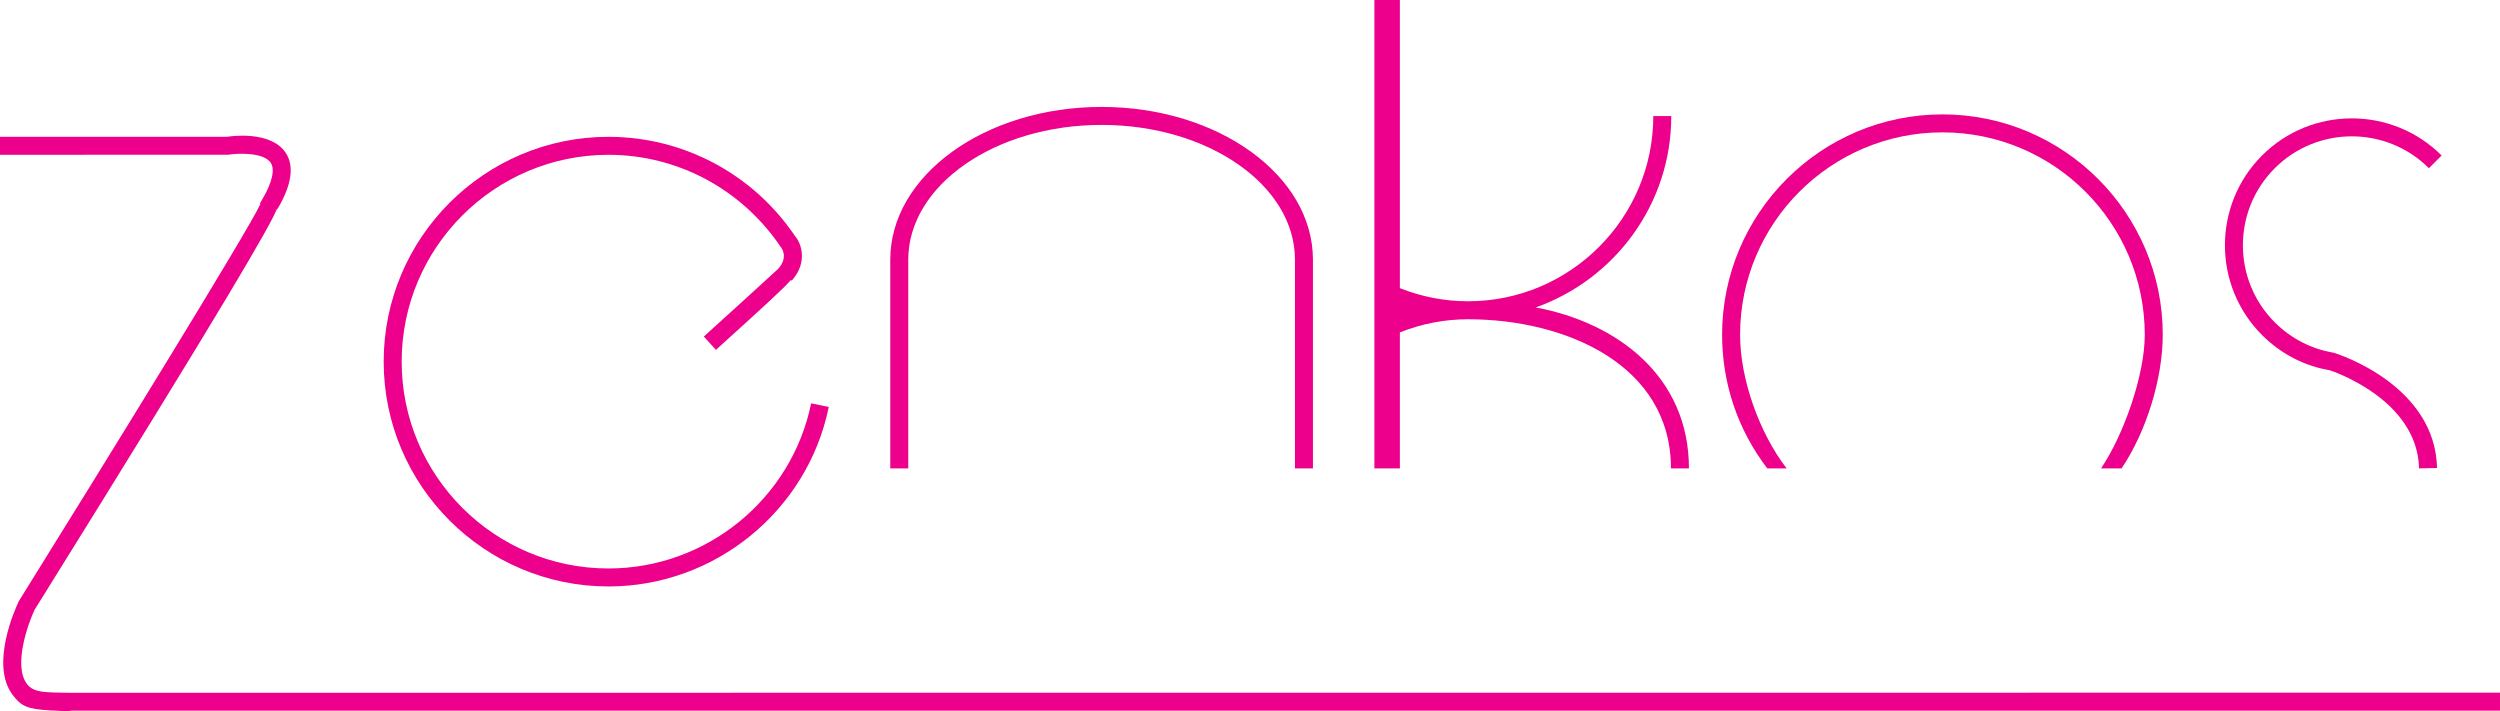
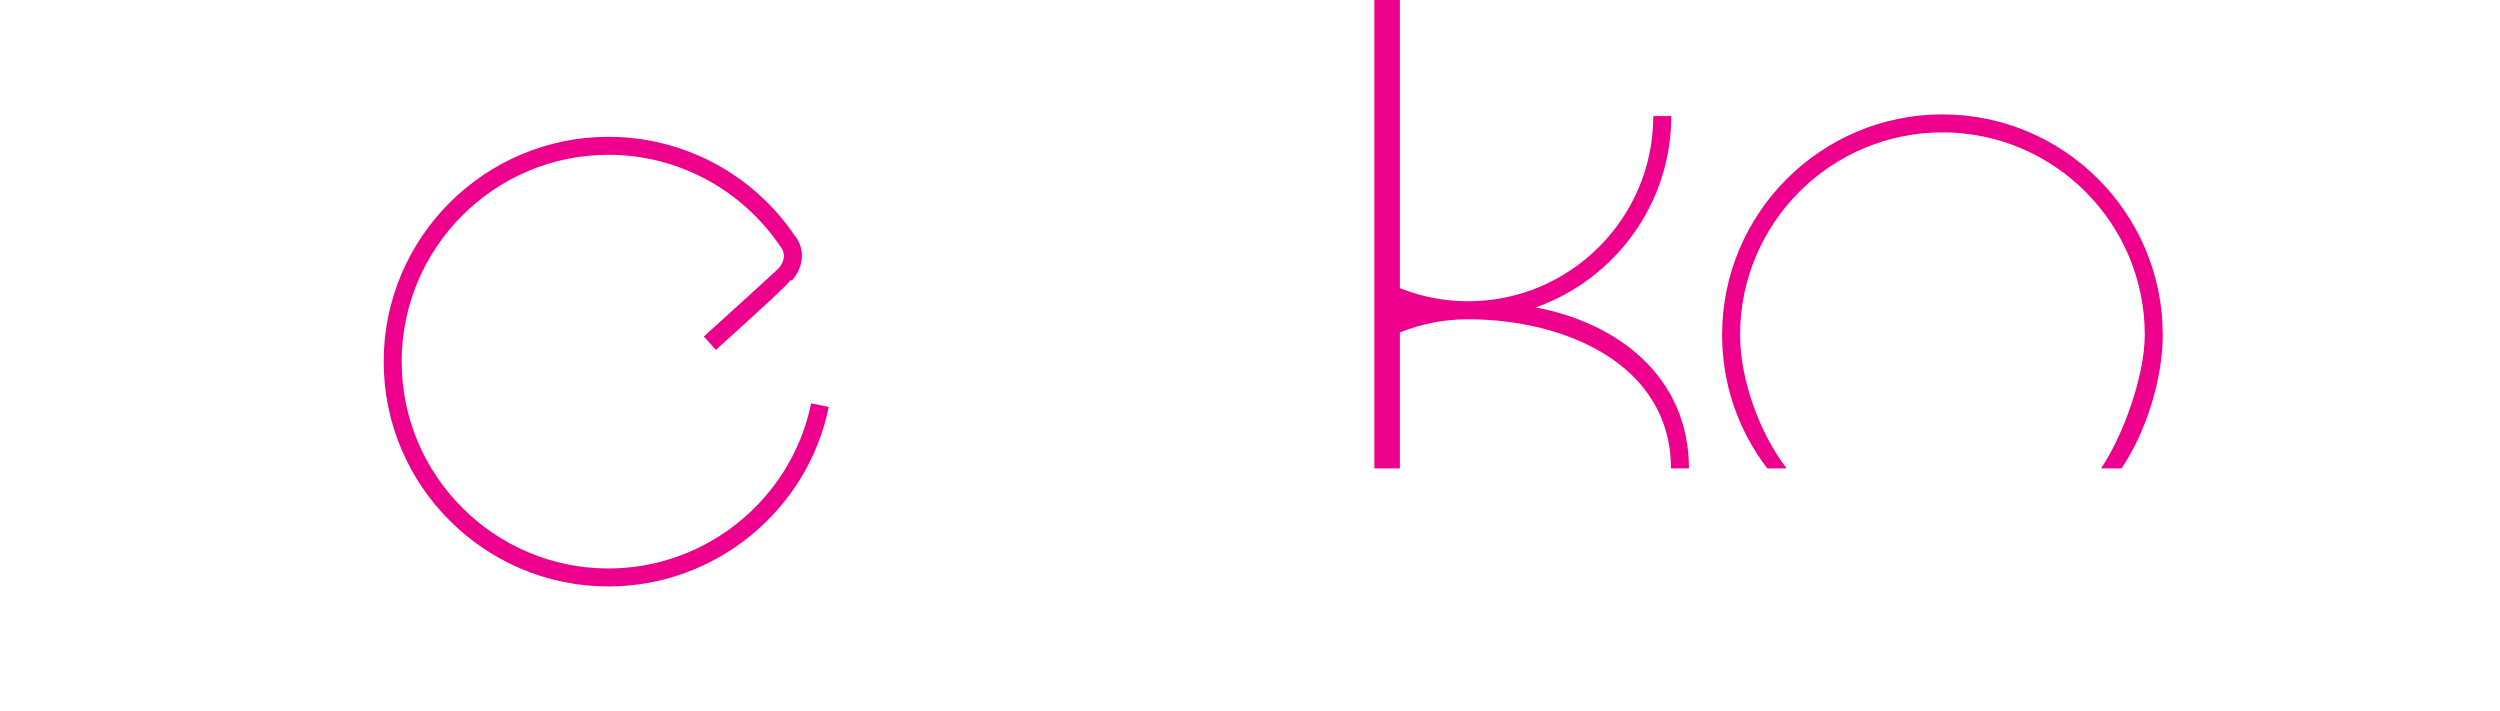
<svg xmlns="http://www.w3.org/2000/svg" width="649.44pt" height="184.72pt" viewBox="0 0 649.44 184.72" version="1.1">
  <defs>
    <clipPath id="clip1">
-       <path d="M 0 35 L 649.441 35 L 649.441 184.719 L 0 184.719 Z M 0 35 " />
-     </clipPath>
+       </clipPath>
  </defs>
  <g id="surface1">
-     <path style=" stroke:none;fill-rule:nonzero;fill:rgb(92.499%,0%,54.9%);fill-opacity:1;" d="M 628.41 121.676 C 628.016 103.559 605.402 96.242 605.176 96.172 C 598.695 95.113 592.516 91.93 587.625 87.039 C 574.77 74.18 574.77 53.258 587.625 40.395 C 600.48 27.535 621.406 27.531 634.27 40.395 L 630.969 43.699 C 619.926 32.664 601.973 32.656 590.93 43.699 C 579.891 54.738 579.891 72.699 590.93 83.734 C 595.129 87.934 600.43 90.664 606.262 91.637 C 607.641 92.047 632.613 100.141 633.086 121.574 L 628.41 121.676 " />
    <path style=" stroke:none;fill-rule:nonzero;fill:rgb(92.499%,0%,54.9%);fill-opacity:1;" d="M 158.074 152.348 C 125.871 152.348 99.672 126.148 99.672 93.945 C 99.672 61.742 125.871 35.543 158.074 35.543 C 177.504 35.543 195.609 45.168 206.504 61.289 C 208.02 62.992 210.059 67.961 205.66 72.93 L 205.441 72.734 C 203.754 74.777 198.883 79.188 185.98 90.887 L 182.84 87.422 C 190.141 80.809 201.18 70.777 202.184 69.809 C 204.789 66.848 203.145 64.543 202.789 64.113 C 192.605 49.07 175.949 40.215 158.074 40.215 C 128.449 40.215 104.344 64.316 104.344 93.945 C 104.344 123.574 128.449 147.676 158.074 147.676 C 183.488 147.676 205.629 129.637 210.715 104.777 L 215.297 105.715 C 209.766 132.734 185.695 152.348 158.074 152.348 " />
-     <path style=" stroke:none;fill-rule:nonzero;fill:rgb(92.499%,0%,54.9%);fill-opacity:1;" d="M 341.07 121.676 L 336.398 121.676 L 336.398 67.445 C 336.398 48.148 313.867 32.449 286.172 32.449 C 258.477 32.449 235.945 48.148 235.945 67.445 L 235.945 121.676 L 231.273 121.676 L 231.273 67.445 C 231.273 45.57 255.902 27.777 286.172 27.777 C 316.441 27.777 341.07 45.57 341.07 67.445 L 341.07 121.676 " />
    <path style=" stroke:none;fill-rule:nonzero;fill:rgb(92.499%,0%,54.9%);fill-opacity:1;" d="M 398.938 79.867 C 419.422 72.602 434.16 53.086 434.16 30.145 L 429.488 30.145 C 429.488 56.676 407.902 78.262 381.367 78.262 C 375.238 78.262 369.289 77.09 363.652 74.852 L 363.652 0.004 L 357.035 0.004 L 357.035 121.676 L 363.652 121.676 L 363.652 86.348 C 369.289 84.109 375.238 82.938 381.367 82.938 C 406.637 82.938 434.074 94.723 434.074 121.676 L 438.746 121.676 C 438.746 97.77 420.098 83.816 398.938 79.867 " />
    <g clip-path="url(#clip1)" clip-rule="nonzero">
      <path style=" stroke:none;fill-rule:nonzero;fill:rgb(92.499%,0%,54.9%);fill-opacity:1;" d="M 13.074 184.555 C 7.082 184.199 5.508 183.496 3.242 180.457 C -2.676 172.52 4.109 157.805 4.898 156.152 C 28.789 117.773 64.336 60.078 67.625 53.059 L 67.543 52.801 L 68.07 51.906 C 70.715 47.434 71.504 44.004 70.301 42.242 C 68.523 39.637 62.16 39.73 59.359 40.188 L 0 40.215 L 0 35.543 L 58.988 35.543 C 59.785 35.379 70.246 33.871 74.16 39.609 C 76.508 43.047 75.812 47.98 72.094 54.281 L 71.973 54.207 C 70.039 58.887 59.648 77.066 8.992 158.398 C 7.305 161.961 3.391 172.844 6.988 177.668 C 8.812 180.102 12.074 179.848 18.324 179.973 L 649.438 179.941 L 649.438 184.613 L 18.688 184.613 C 17.043 184.883 14.52 184.555 13.074 184.555 " />
    </g>
    <path style=" stroke:none;fill-rule:nonzero;fill:rgb(92.499%,0%,54.9%);fill-opacity:1;" d="M 459.098 121.676 C 451.422 111.633 447.363 99.629 447.363 86.949 C 447.363 55.391 473.039 29.715 504.598 29.715 C 536.16 29.715 561.832 55.391 561.832 86.949 C 561.832 98.414 557.527 112.211 551.129 121.676 L 545.801 121.676 C 551.672 112.98 557.16 97.48 557.16 86.949 C 557.16 57.969 533.582 34.387 504.598 34.387 C 475.617 34.387 452.035 57.969 452.035 86.949 C 452.035 98.59 457.059 112.457 464.109 121.676 L 459.098 121.676 " />
  </g>
</svg>